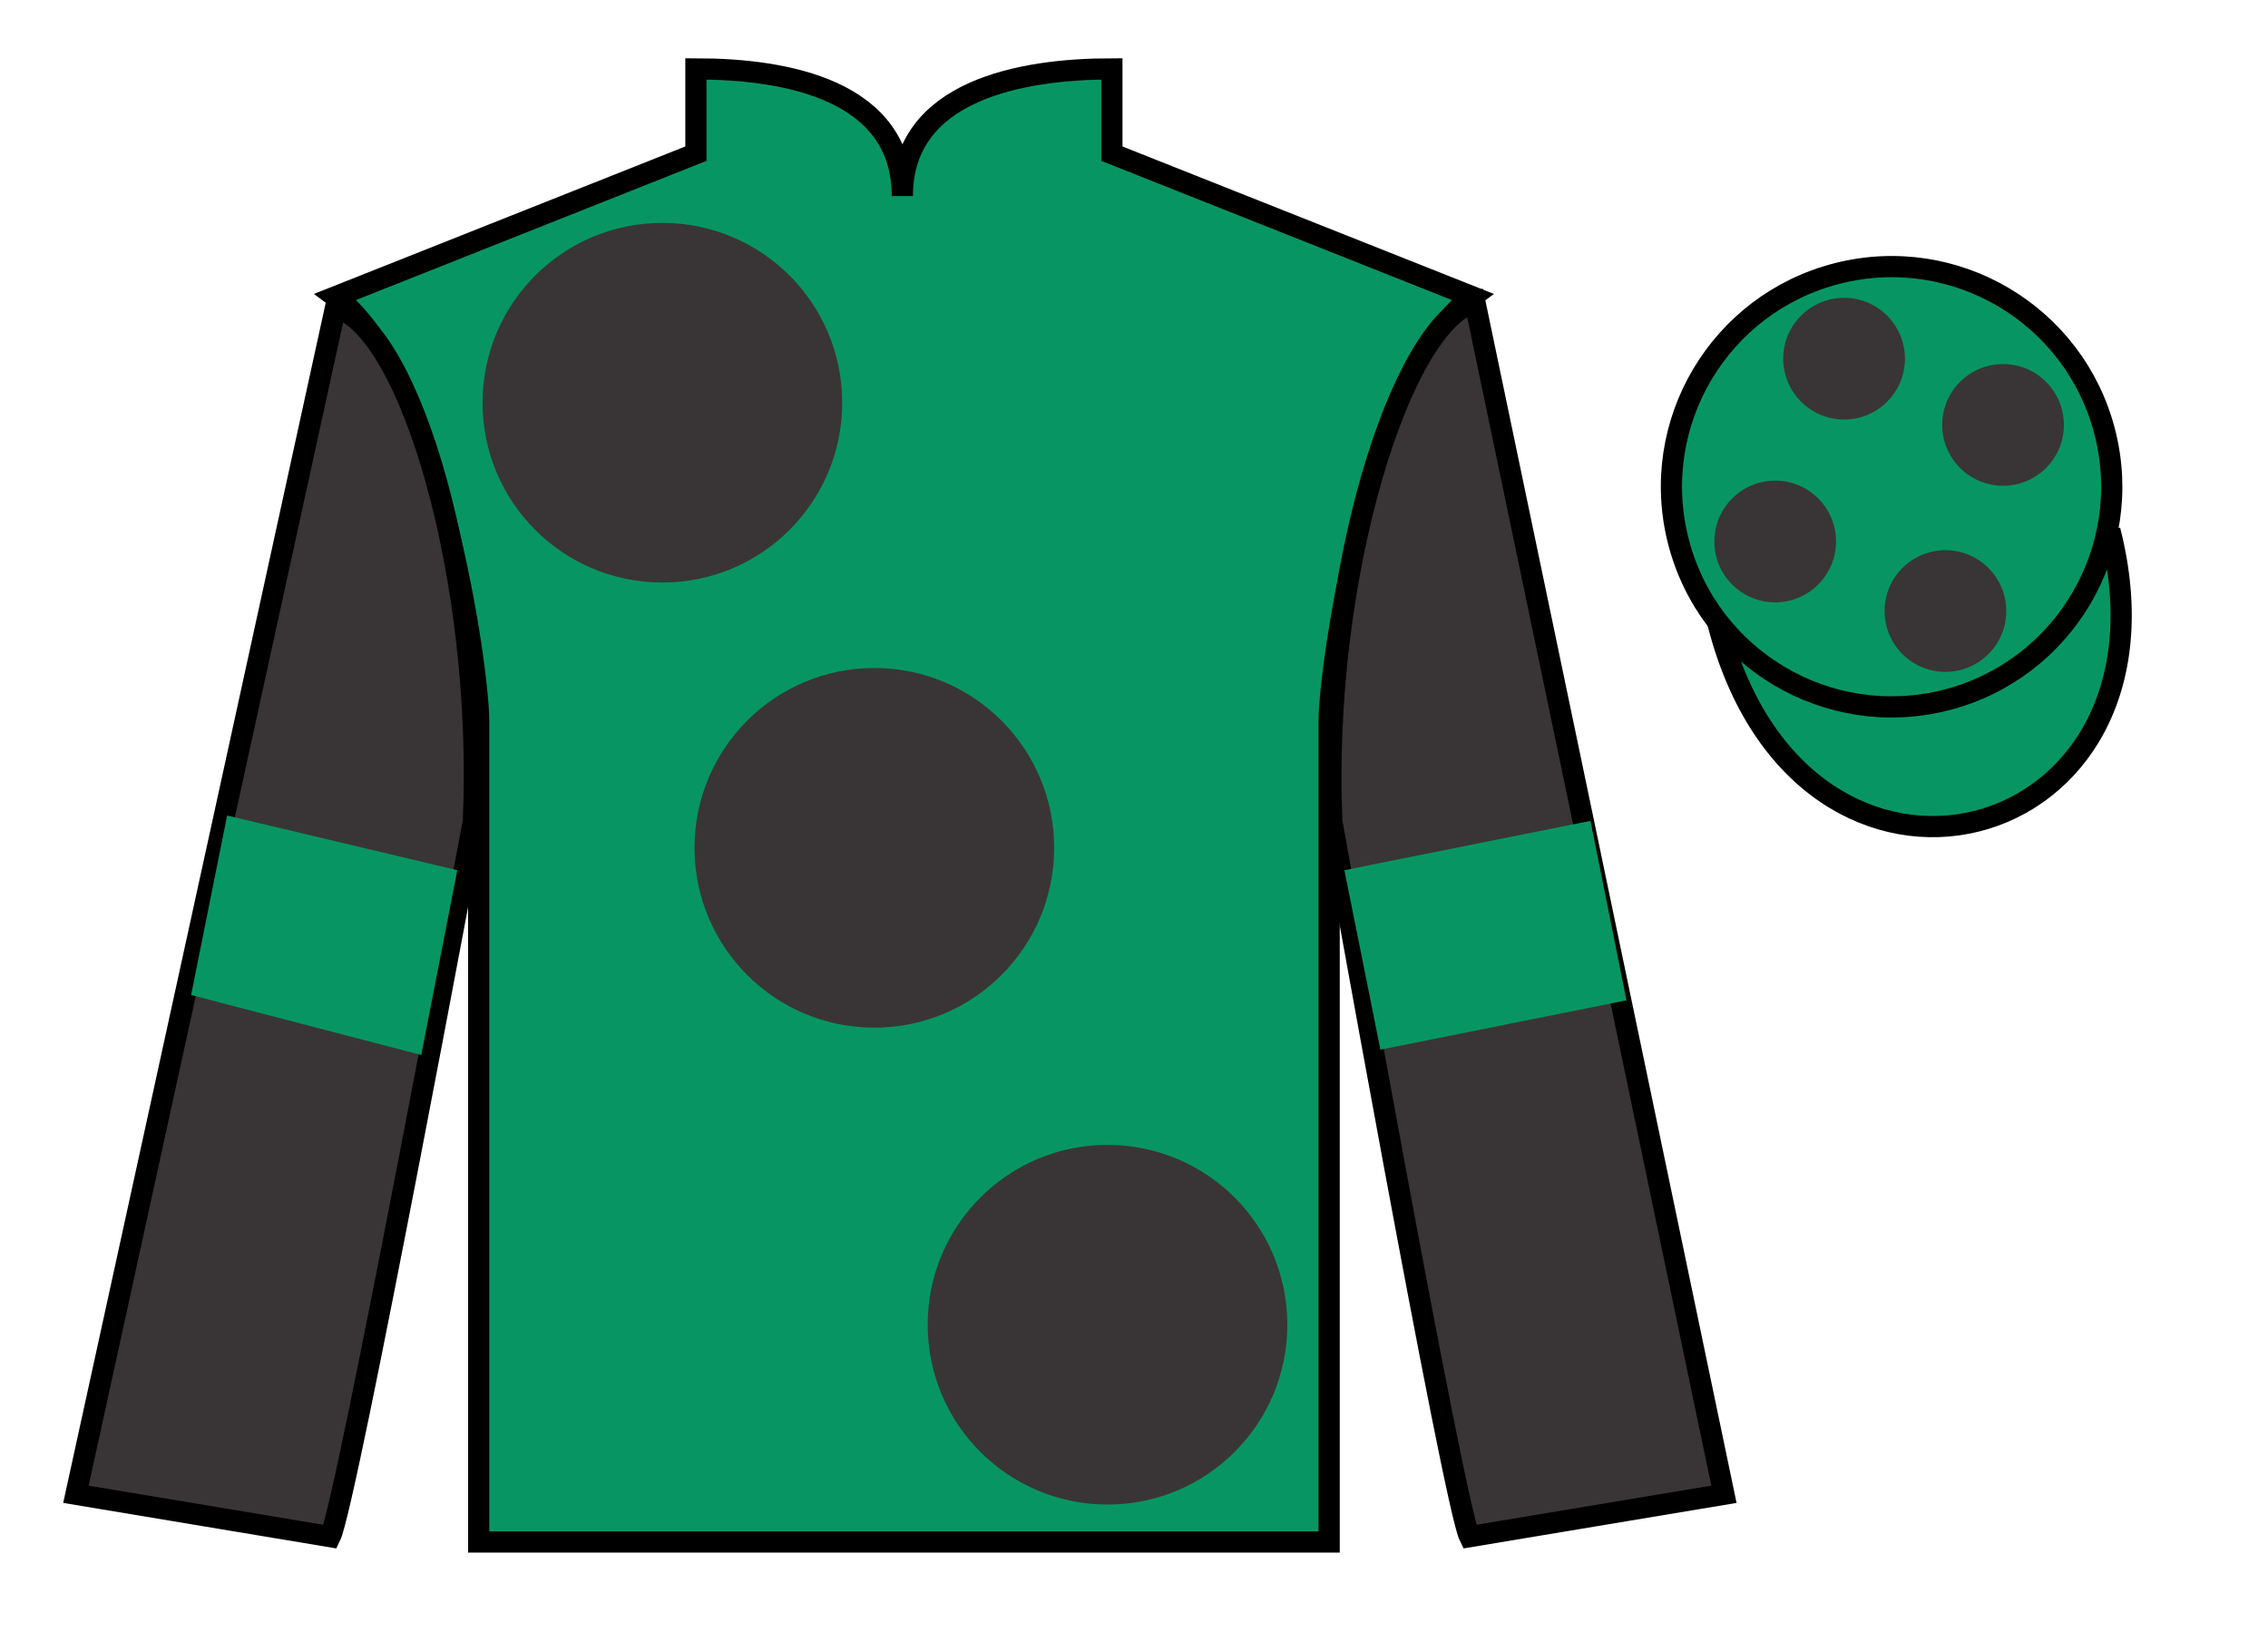
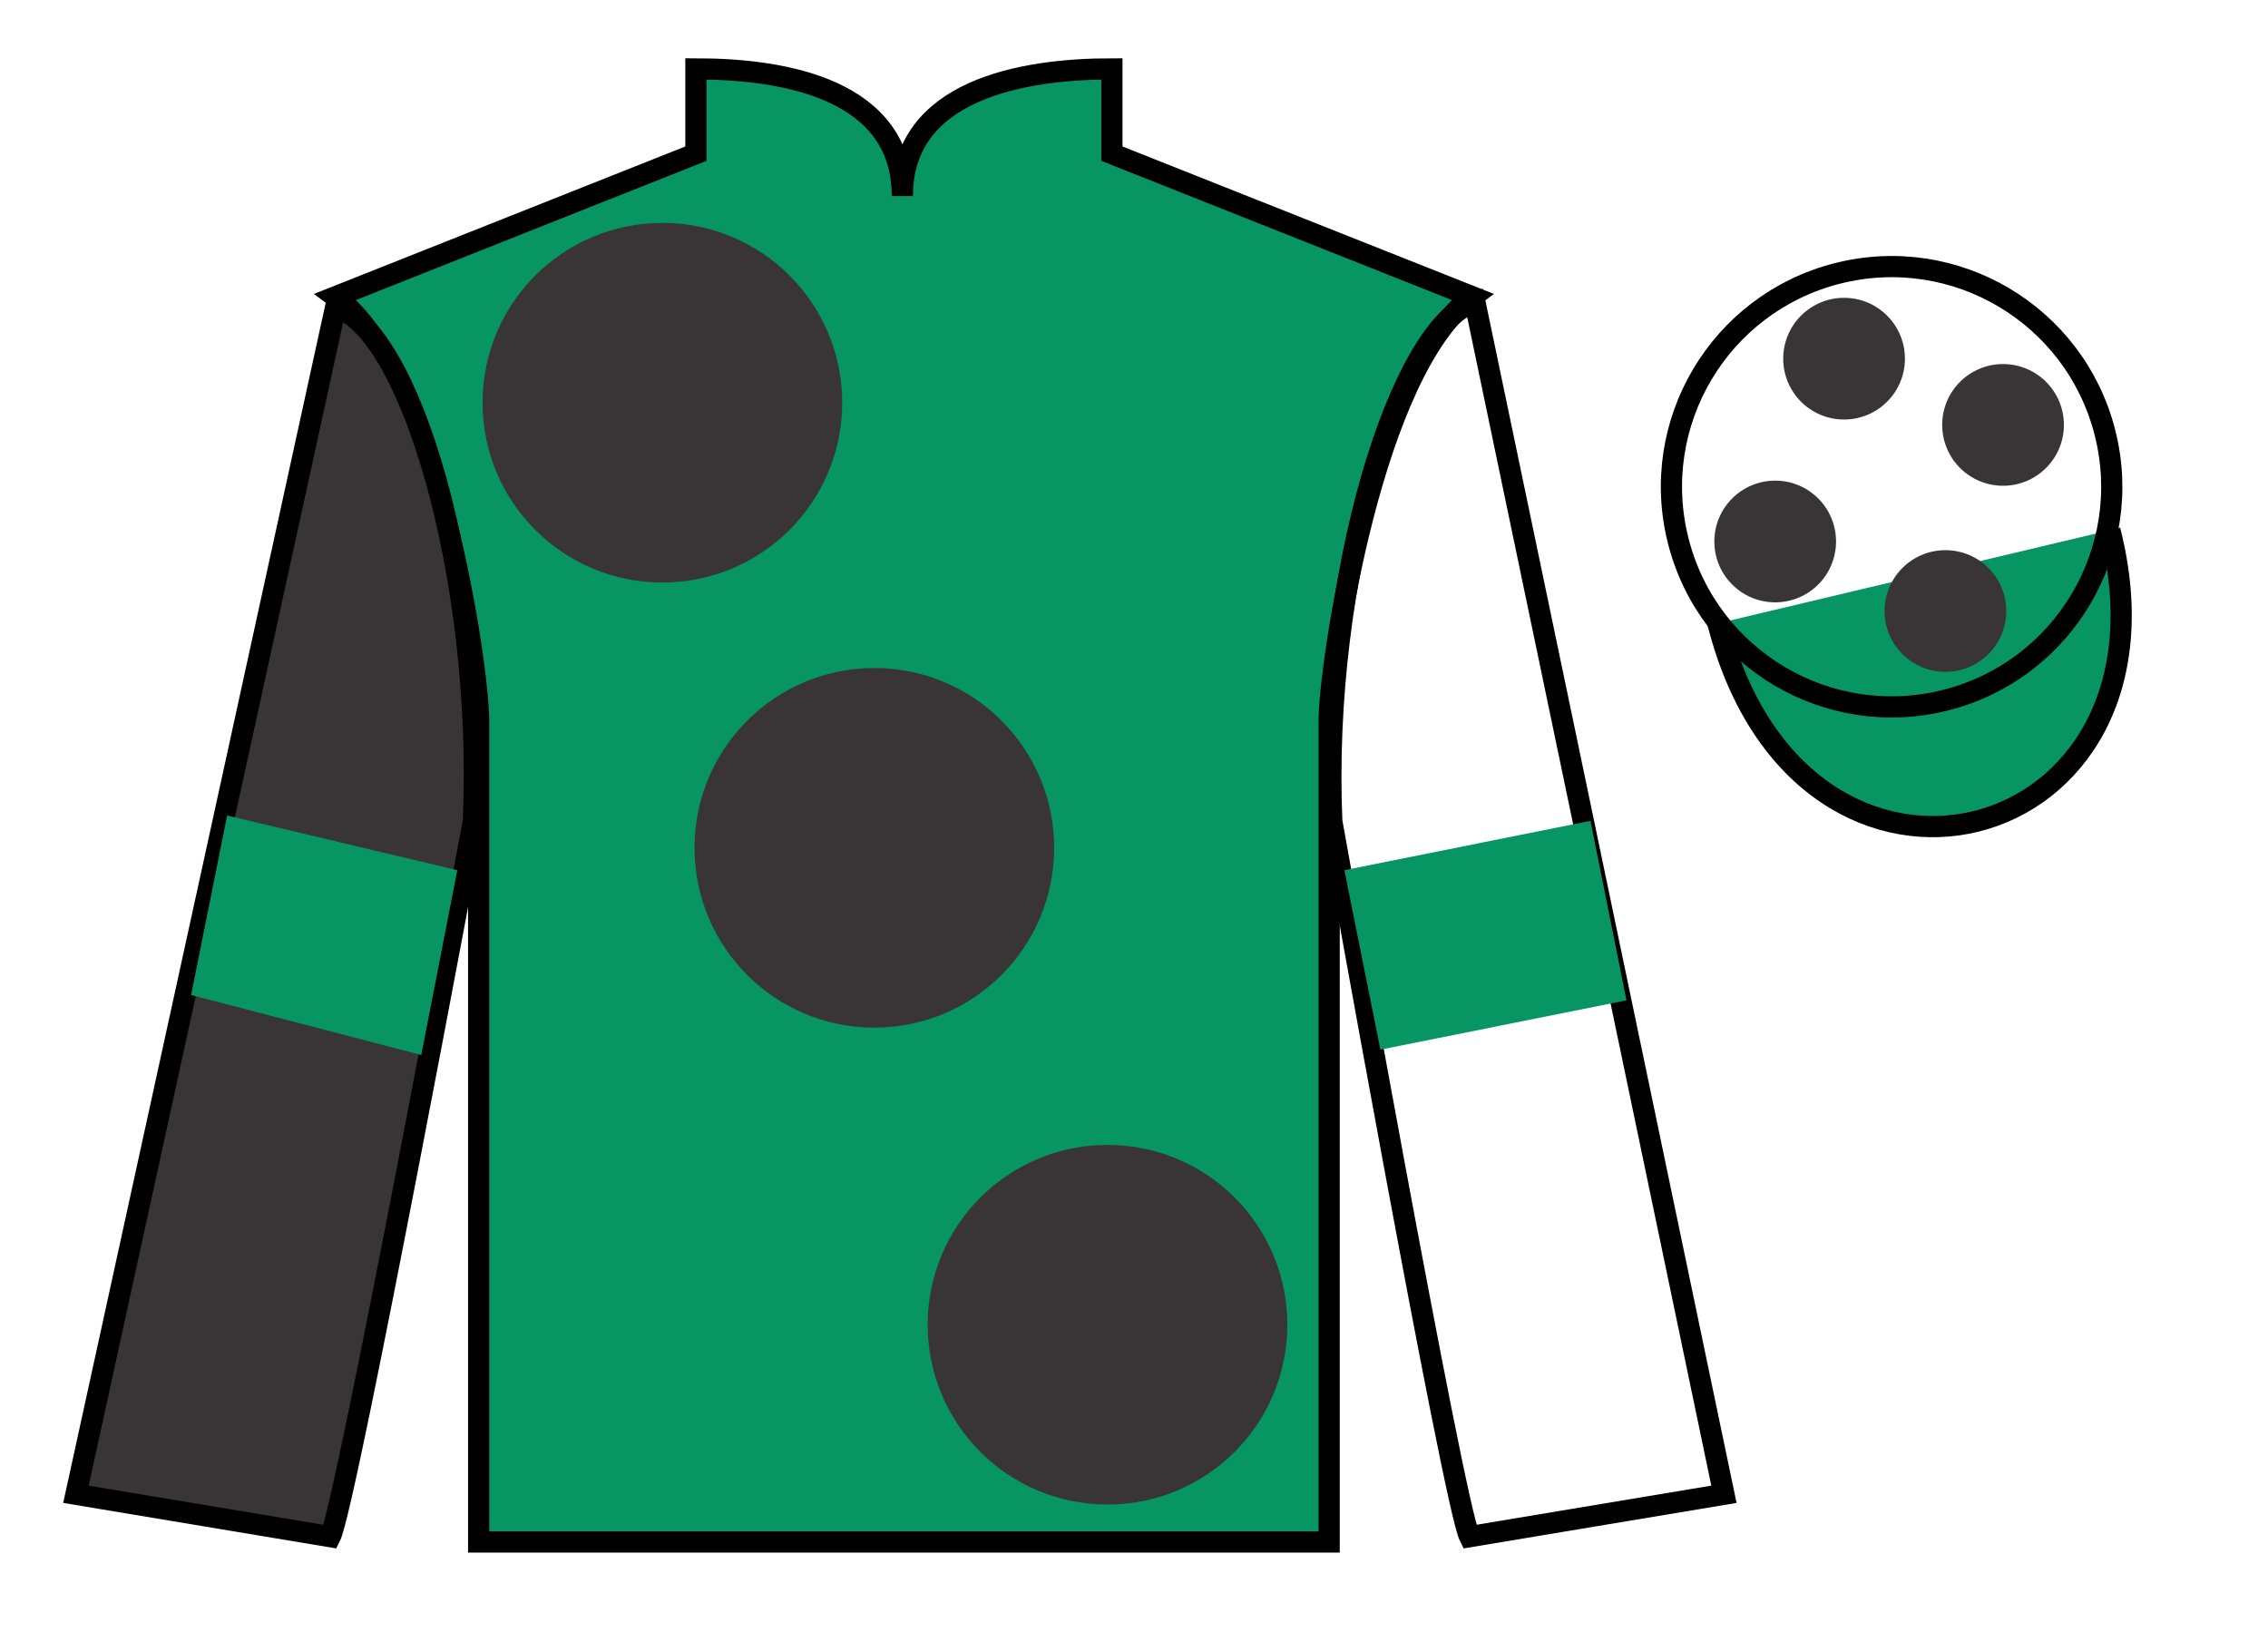
<svg xmlns="http://www.w3.org/2000/svg" width="107pt" height="77pt" viewBox="0 0 107 77" version="1.1">
  <g id="surface0">
    <path style=" stroke:none;fill-rule:nonzero;fill:rgb(3.105%,58.819%,38.753%);fill-opacity:1;" d="M 32.832 3.25 L 32.832 7.25 L 15.832 14 C 20.582 17.5 22.582 31.5 22.582 34 C 22.582 36.5 22.582 72.75 22.582 72.75 L 62.707 72.75 C 62.707 72.75 62.707 36.5 62.707 34 C 62.707 31.5 64.707 17.5 69.457 14 L 52.457 7.25 L 52.457 3.25 C 48.195 3.25 42.57 4.25 42.57 9.25 C 42.57 4.25 37.098 3.25 32.832 3.25 " />
    <path style="fill:none;stroke-width:10;stroke-linecap:butt;stroke-linejoin:miter;stroke:rgb(0%,0%,0%);stroke-opacity:1;stroke-miterlimit:4;" d="M 328.32 737.5 L 328.32 697.5 L 158.32 630 C 205.82 595 225.82 455 225.82 430 C 225.82 405 225.82 42.5 225.82 42.5 L 627.07 42.5 C 627.07 42.5 627.07 405 627.07 430 C 627.07 455 647.07 595 694.57 630 L 524.57 697.5 L 524.57 737.5 C 481.953 737.5 425.703 727.5 425.703 677.5 C 425.703 727.5 370.977 737.5 328.32 737.5 Z M 328.32 737.5 " transform="matrix(0.1,0,0,-0.1,0,77)" />
    <path style=" stroke:none;fill-rule:nonzero;fill:rgb(22.358%,20.945%,21.295%);fill-opacity:1;" d="M 15.582 72.5 C 16.332 71 22.332 38.75 22.332 38.75 C 22.832 27.25 19.332 15.5 15.832 14.5 L 3.582 70.5 L 15.582 72.5 " />
    <path style="fill:none;stroke-width:10;stroke-linecap:butt;stroke-linejoin:miter;stroke:rgb(0%,0%,0%);stroke-opacity:1;stroke-miterlimit:4;" d="M 155.82 45 C 163.32 60 223.32 382.5 223.32 382.5 C 228.32 497.5 193.32 615 158.32 625 L 35.82 65 L 155.82 45 Z M 155.82 45 " transform="matrix(0.1,0,0,-0.1,0,77)" />
-     <path style=" stroke:none;fill-rule:nonzero;fill:rgb(22.358%,20.945%,21.295%);fill-opacity:1;" d="M 81.332 70.5 L 69.582 14.25 C 66.082 15.25 62.332 27.25 62.832 38.75 C 62.832 38.75 68.582 71 69.332 72.5 L 81.332 70.5 " />
    <path style="fill:none;stroke-width:10;stroke-linecap:butt;stroke-linejoin:miter;stroke:rgb(0%,0%,0%);stroke-opacity:1;stroke-miterlimit:4;" d="M 813.32 65 L 695.82 627.5 C 660.82 617.5 623.32 497.5 628.32 382.5 C 628.32 382.5 685.82 60 693.32 45 L 813.32 65 Z M 813.32 65 " transform="matrix(0.1,0,0,-0.1,0,77)" />
    <path style="fill-rule:nonzero;fill:rgb(3.105%,58.819%,38.753%);fill-opacity:1;stroke-width:10;stroke-linecap:butt;stroke-linejoin:miter;stroke:rgb(0%,0%,0%);stroke-opacity:1;stroke-miterlimit:4;" d="M 810.508 475.898 C 850.234 320.273 1034.18 367.852 995.391 519.844 " transform="matrix(0.1,0,0,-0.1,0,77)" />
    <path style=" stroke:none;fill-rule:nonzero;fill:rgb(3.105%,58.819%,38.753%);fill-opacity:1;" d="M 19.875 49.773 L 21.574 41.055 L 10.715 38.477 L 9.016 46.945 L 19.875 49.773 " />
    <path style=" stroke:none;fill-rule:nonzero;fill:rgb(3.105%,58.819%,38.753%);fill-opacity:1;" d="M 65.125 49.523 L 63.426 41.055 L 75.035 38.727 L 76.734 47.195 L 65.125 49.523 " />
    <path style=" stroke:none;fill-rule:nonzero;fill:rgb(22.358%,20.945%,21.295%);fill-opacity:1;" d="M 41.25 48.484 C 45.938 48.484 49.734 44.688 49.734 40 C 49.734 35.312 45.938 31.516 41.25 31.516 C 36.562 31.516 32.766 35.312 32.766 40 C 32.766 44.688 36.562 48.484 41.25 48.484 " />
    <path style=" stroke:none;fill-rule:nonzero;fill:rgb(22.358%,20.945%,21.295%);fill-opacity:1;" d="M 31.25 27.484 C 35.938 27.484 39.734 23.688 39.734 19 C 39.734 14.312 35.938 10.516 31.25 10.516 C 26.562 10.516 22.766 14.312 22.766 19 C 22.766 23.688 26.562 27.484 31.25 27.484 " />
    <path style=" stroke:none;fill-rule:nonzero;fill:rgb(22.358%,20.945%,21.295%);fill-opacity:1;" d="M 52.25 70.984 C 56.938 70.984 60.734 67.188 60.734 62.5 C 60.734 57.812 56.938 54.016 52.25 54.016 C 47.562 54.016 43.766 57.812 43.766 62.5 C 43.766 67.188 47.562 70.984 52.25 70.984 " />
-     <path style=" stroke:none;fill-rule:nonzero;fill:rgb(3.105%,58.819%,38.753%);fill-opacity:1;" d="M 91.812 33.027 C 97.367 31.609 100.723 25.953 99.305 20.398 C 97.887 14.84 92.234 11.484 86.676 12.902 C 81.117 14.32 77.762 19.973 79.18 25.531 C 80.598 31.09 86.254 34.445 91.812 33.027 " />
    <path style="fill:none;stroke-width:10;stroke-linecap:butt;stroke-linejoin:miter;stroke:rgb(0%,0%,0%);stroke-opacity:1;stroke-miterlimit:4;" d="M 918.125 439.727 C 973.672 453.906 1007.227 510.469 993.047 566.016 C 978.867 621.602 922.344 655.156 866.758 640.977 C 811.172 626.797 777.617 570.273 791.797 514.688 C 805.977 459.102 862.539 425.547 918.125 439.727 Z M 918.125 439.727 " transform="matrix(0.1,0,0,-0.1,0,77)" />
    <path style=" stroke:none;fill-rule:nonzero;fill:rgb(22.358%,20.945%,21.295%);fill-opacity:1;" d="M 91.781 31.699 C 93.367 31.699 94.652 30.414 94.652 28.828 C 94.652 27.242 93.367 25.957 91.781 25.957 C 90.195 25.957 88.91 27.242 88.91 28.828 C 88.91 30.414 90.195 31.699 91.781 31.699 " />
    <path style=" stroke:none;fill-rule:nonzero;fill:rgb(22.358%,20.945%,21.295%);fill-opacity:1;" d="M 83.75 28.418 C 85.336 28.418 86.621 27.133 86.621 25.547 C 86.621 23.961 85.336 22.676 83.75 22.676 C 82.164 22.676 80.879 23.961 80.879 25.547 C 80.879 27.133 82.164 28.418 83.75 28.418 " />
    <path style=" stroke:none;fill-rule:nonzero;fill:rgb(22.358%,20.945%,21.295%);fill-opacity:1;" d="M 94.5 22.918 C 96.086 22.918 97.371 21.633 97.371 20.047 C 97.371 18.461 96.086 17.176 94.5 17.176 C 92.914 17.176 91.629 18.461 91.629 20.047 C 91.629 21.633 92.914 22.918 94.5 22.918 " />
    <path style=" stroke:none;fill-rule:nonzero;fill:rgb(22.358%,20.945%,21.295%);fill-opacity:1;" d="M 87 19.793 C 88.586 19.793 89.871 18.508 89.871 16.922 C 89.871 15.336 88.586 14.051 87 14.051 C 85.414 14.051 84.129 15.336 84.129 16.922 C 84.129 18.508 85.414 19.793 87 19.793 " />
  </g>
</svg>